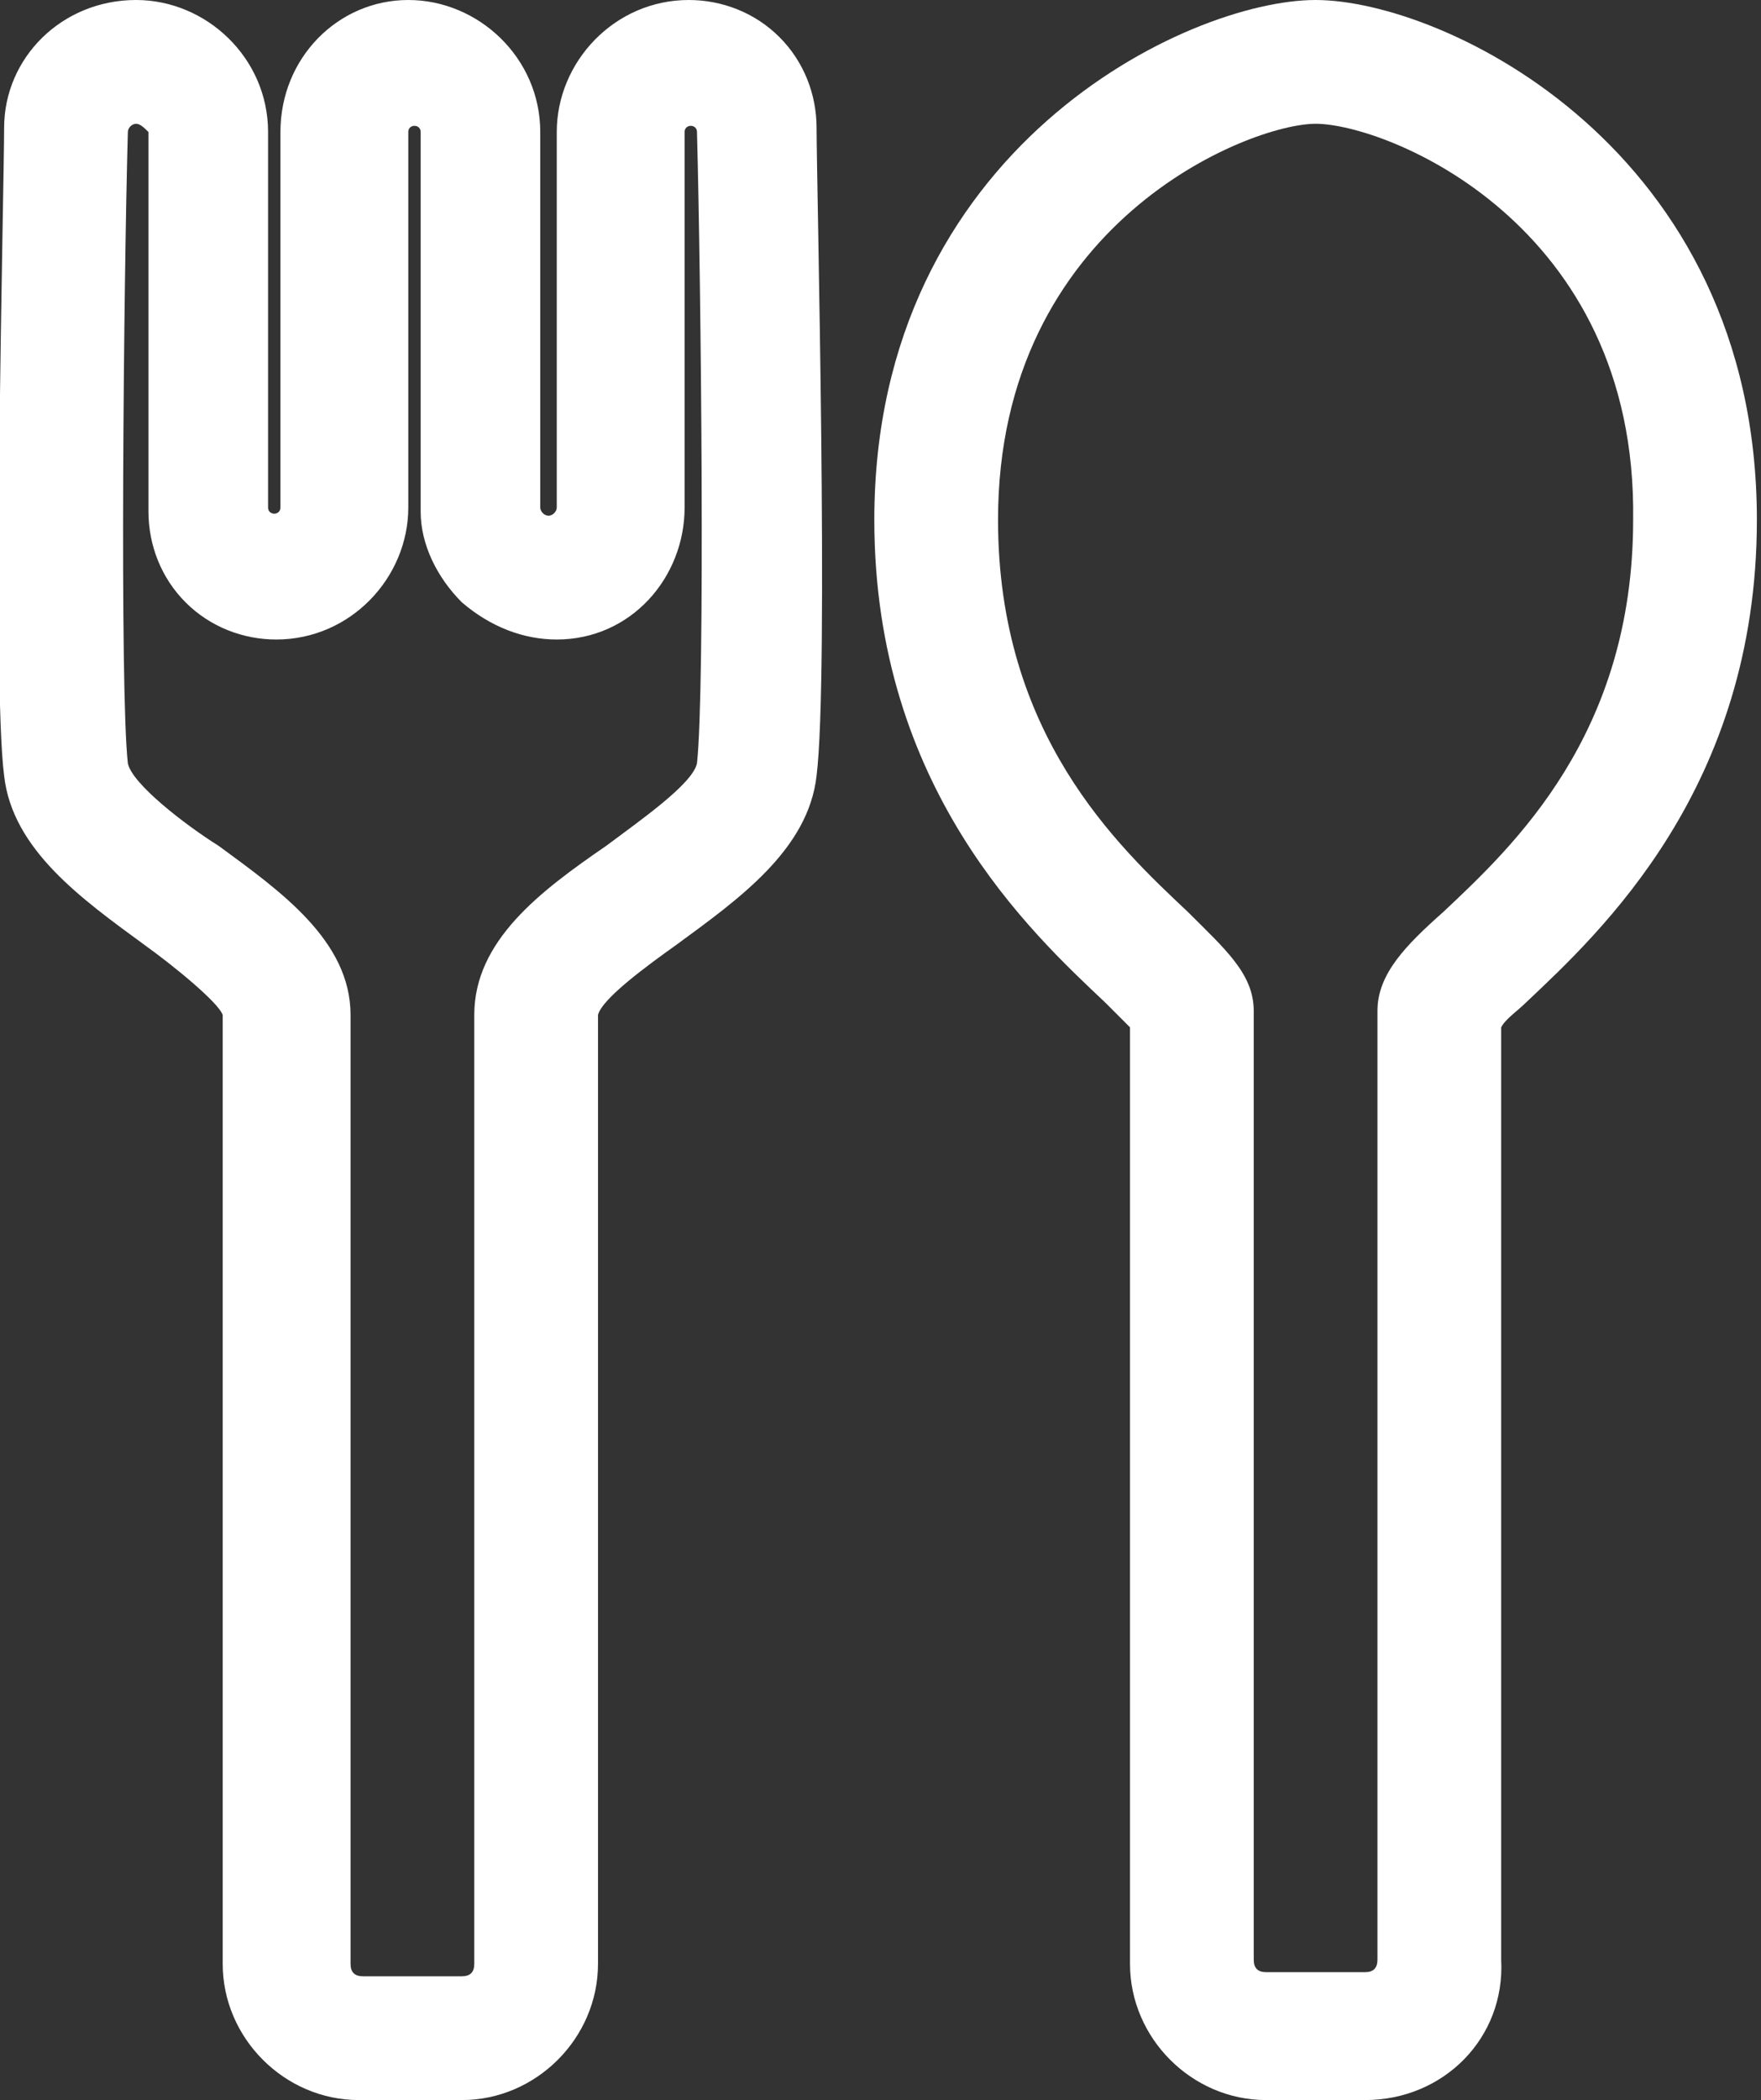
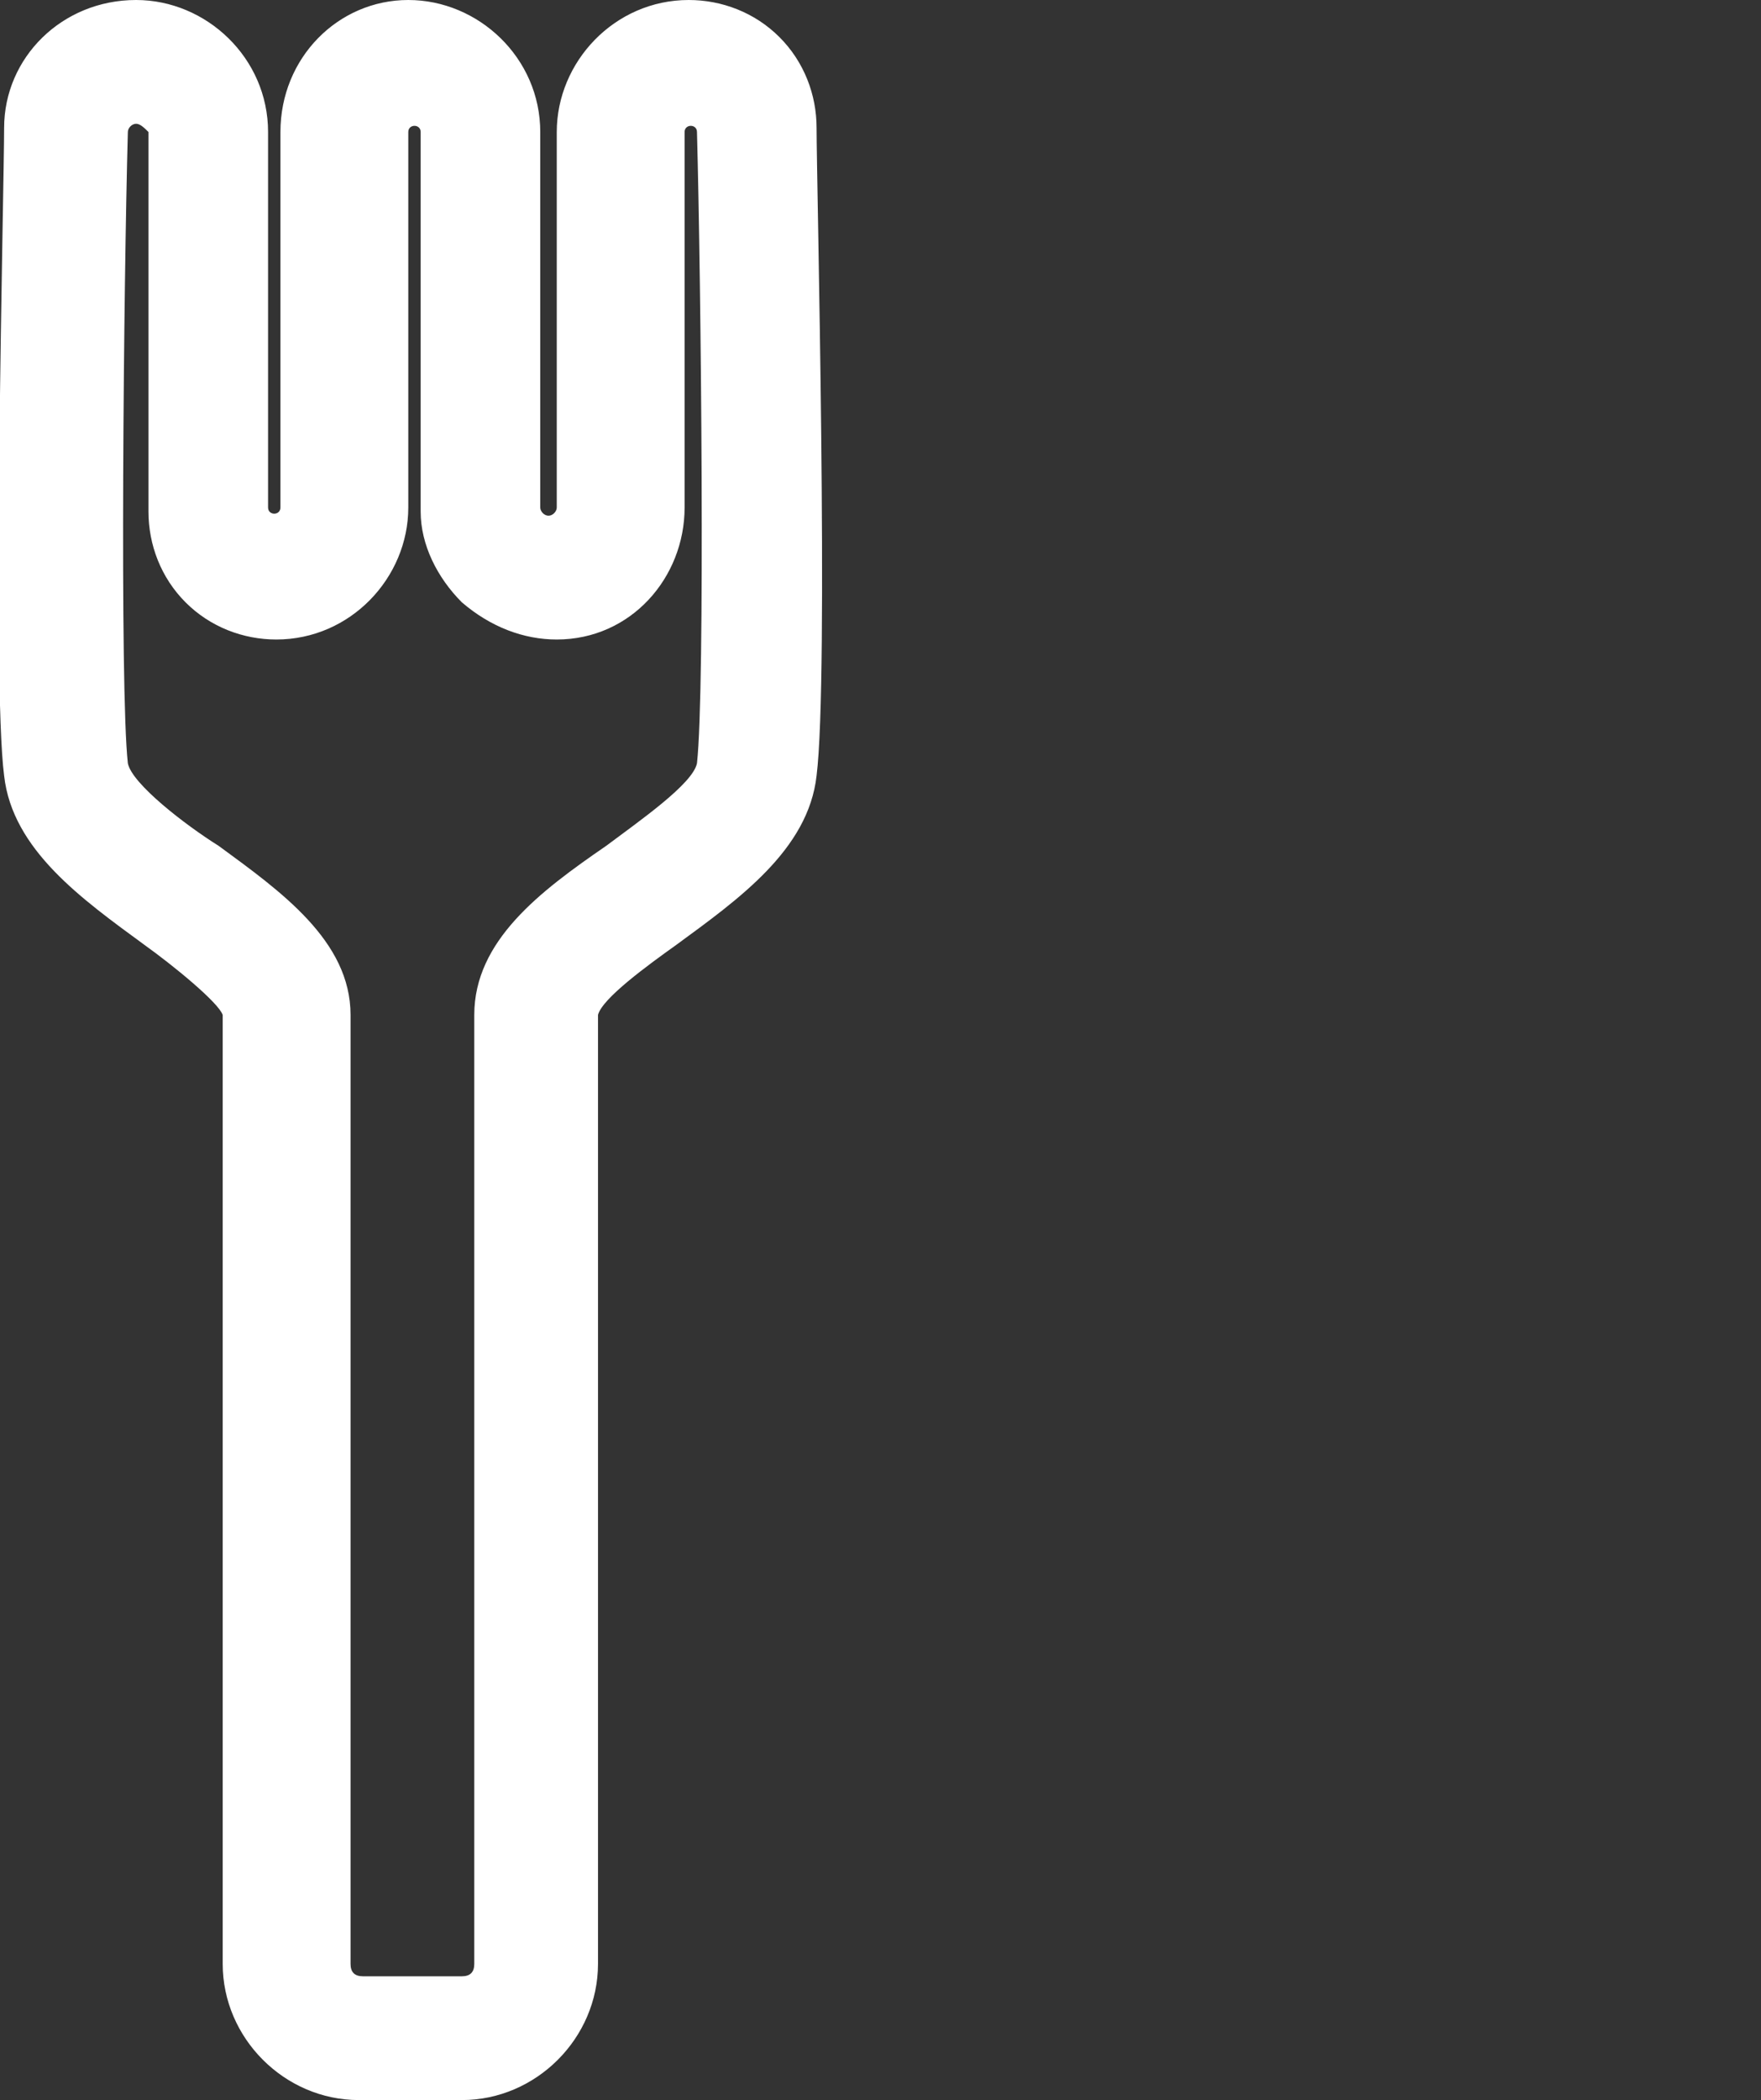
<svg xmlns="http://www.w3.org/2000/svg" version="1.1" id="レイヤー_1" x="0px" y="0px" viewBox="0 0 42.7 50.9" style="enable-background:new 0 0 42.7 50.9;" xml:space="preserve">
  <rect x="0" y="0" width="42.7" height="50.9" fill="#333333" stroke="none" />
  <style type="text/css">
	.st0{fill:#FFFFFF;}
</style>
  <g>
    <g id="グループ_2816">
      <path class="st0" d="M11.2,50.9H8.7c-1.8,0-3.3-1.5-3.3-3.3v-23c-0.1-0.3-1.2-1.2-1.9-1.7c-1.5-1.1-3.2-2.3-3.4-4.1    c-0.3-2.3,0-14.3,0-15.7C0.1,1.4,1.5,0,3.3,0C5,0,6.5,1.4,6.5,3.2v9.1c0,0.2,0.3,0.2,0.3,0V3.2C6.8,1.4,8.2,0,9.9,0    s3.2,1.4,3.2,3.2v9.1c0,0.1,0.1,0.2,0.2,0.2c0,0,0,0,0,0c0.1,0,0.2-0.1,0.2-0.2l0-9.1c0-1.7,1.4-3.2,3.2-3.2    c0.8,0,1.6,0.3,2.2,0.9c0.6,0.6,0.9,1.4,0.9,2.2c0,1.3,0.3,13.3,0,15.7c-0.2,1.8-1.9,3-3.4,4.1c-0.7,0.5-1.8,1.3-1.9,1.7l0,23    C14.5,49.4,13,50.9,11.2,50.9z M3.3,3C3.2,3,3.1,3.1,3.1,3.2C3,6.8,2.9,16.7,3.1,18.5c0.1,0.5,1.4,1.5,2.2,2    c1.5,1.1,3.2,2.3,3.2,4.1v23c0,0.2,0.1,0.3,0.3,0.3h2.4c0.2,0,0.3-0.1,0.3-0.3l0-23c0-1.8,1.6-3,3.2-4.1c0.8-0.6,2.1-1.5,2.2-2    c0.2-1.8,0.1-11.6,0-15.3c0-0.2-0.3-0.2-0.3,0v9.1c0,1.7-1.3,3.2-3.1,3.2c-0.8,0-1.6-0.3-2.3-0.9c-0.6-0.6-1-1.4-1-2.2    c0,0,0-0.1,0-0.2l0-9c0-0.2-0.3-0.2-0.3,0v9.1c0,1.7-1.4,3.2-3.2,3.2c0,0,0,0,0,0c-0.8,0-1.6-0.3-2.2-0.9    c-0.6-0.6-0.9-1.4-0.9-2.2V3.2C3.5,3.1,3.4,3,3.3,3z M14.5,24.6L14.5,24.6L14.5,24.6L14.5,24.6z M13,24.6L13,24.6L13,24.6z" />
-       <path class="st0" d="M33.1,50.9h-2.4c-1.8,0-3.3-1.5-3.3-3.3V24.9c-0.2-0.2-0.4-0.4-0.6-0.6c-1.8-1.7-5.6-5.2-5.6-11.7    c0-9,7.6-12.6,10.7-12.6s10.7,3.6,10.7,12.6c0,6.5-3.8,10-5.6,11.7c-0.2,0.2-0.5,0.4-0.6,0.6v22.6C36.5,49.4,35,50.9,33.1,50.9z     M31.9,3c-1.6,0-7.7,2.4-7.7,9.6c0,5.2,2.9,7.9,4.6,9.5c0.9,0.9,1.6,1.5,1.6,2.4v23c0,0.2,0.1,0.3,0.3,0.3h2.4    c0.2,0,0.3-0.1,0.3-0.3v-23c0-0.9,0.7-1.6,1.6-2.4c1.7-1.6,4.6-4.3,4.6-9.5C39.7,5.4,33.6,3,31.9,3z M27.6,25.1L27.6,25.1    L27.6,25.1z" />
    </g>
  </g>
</svg>